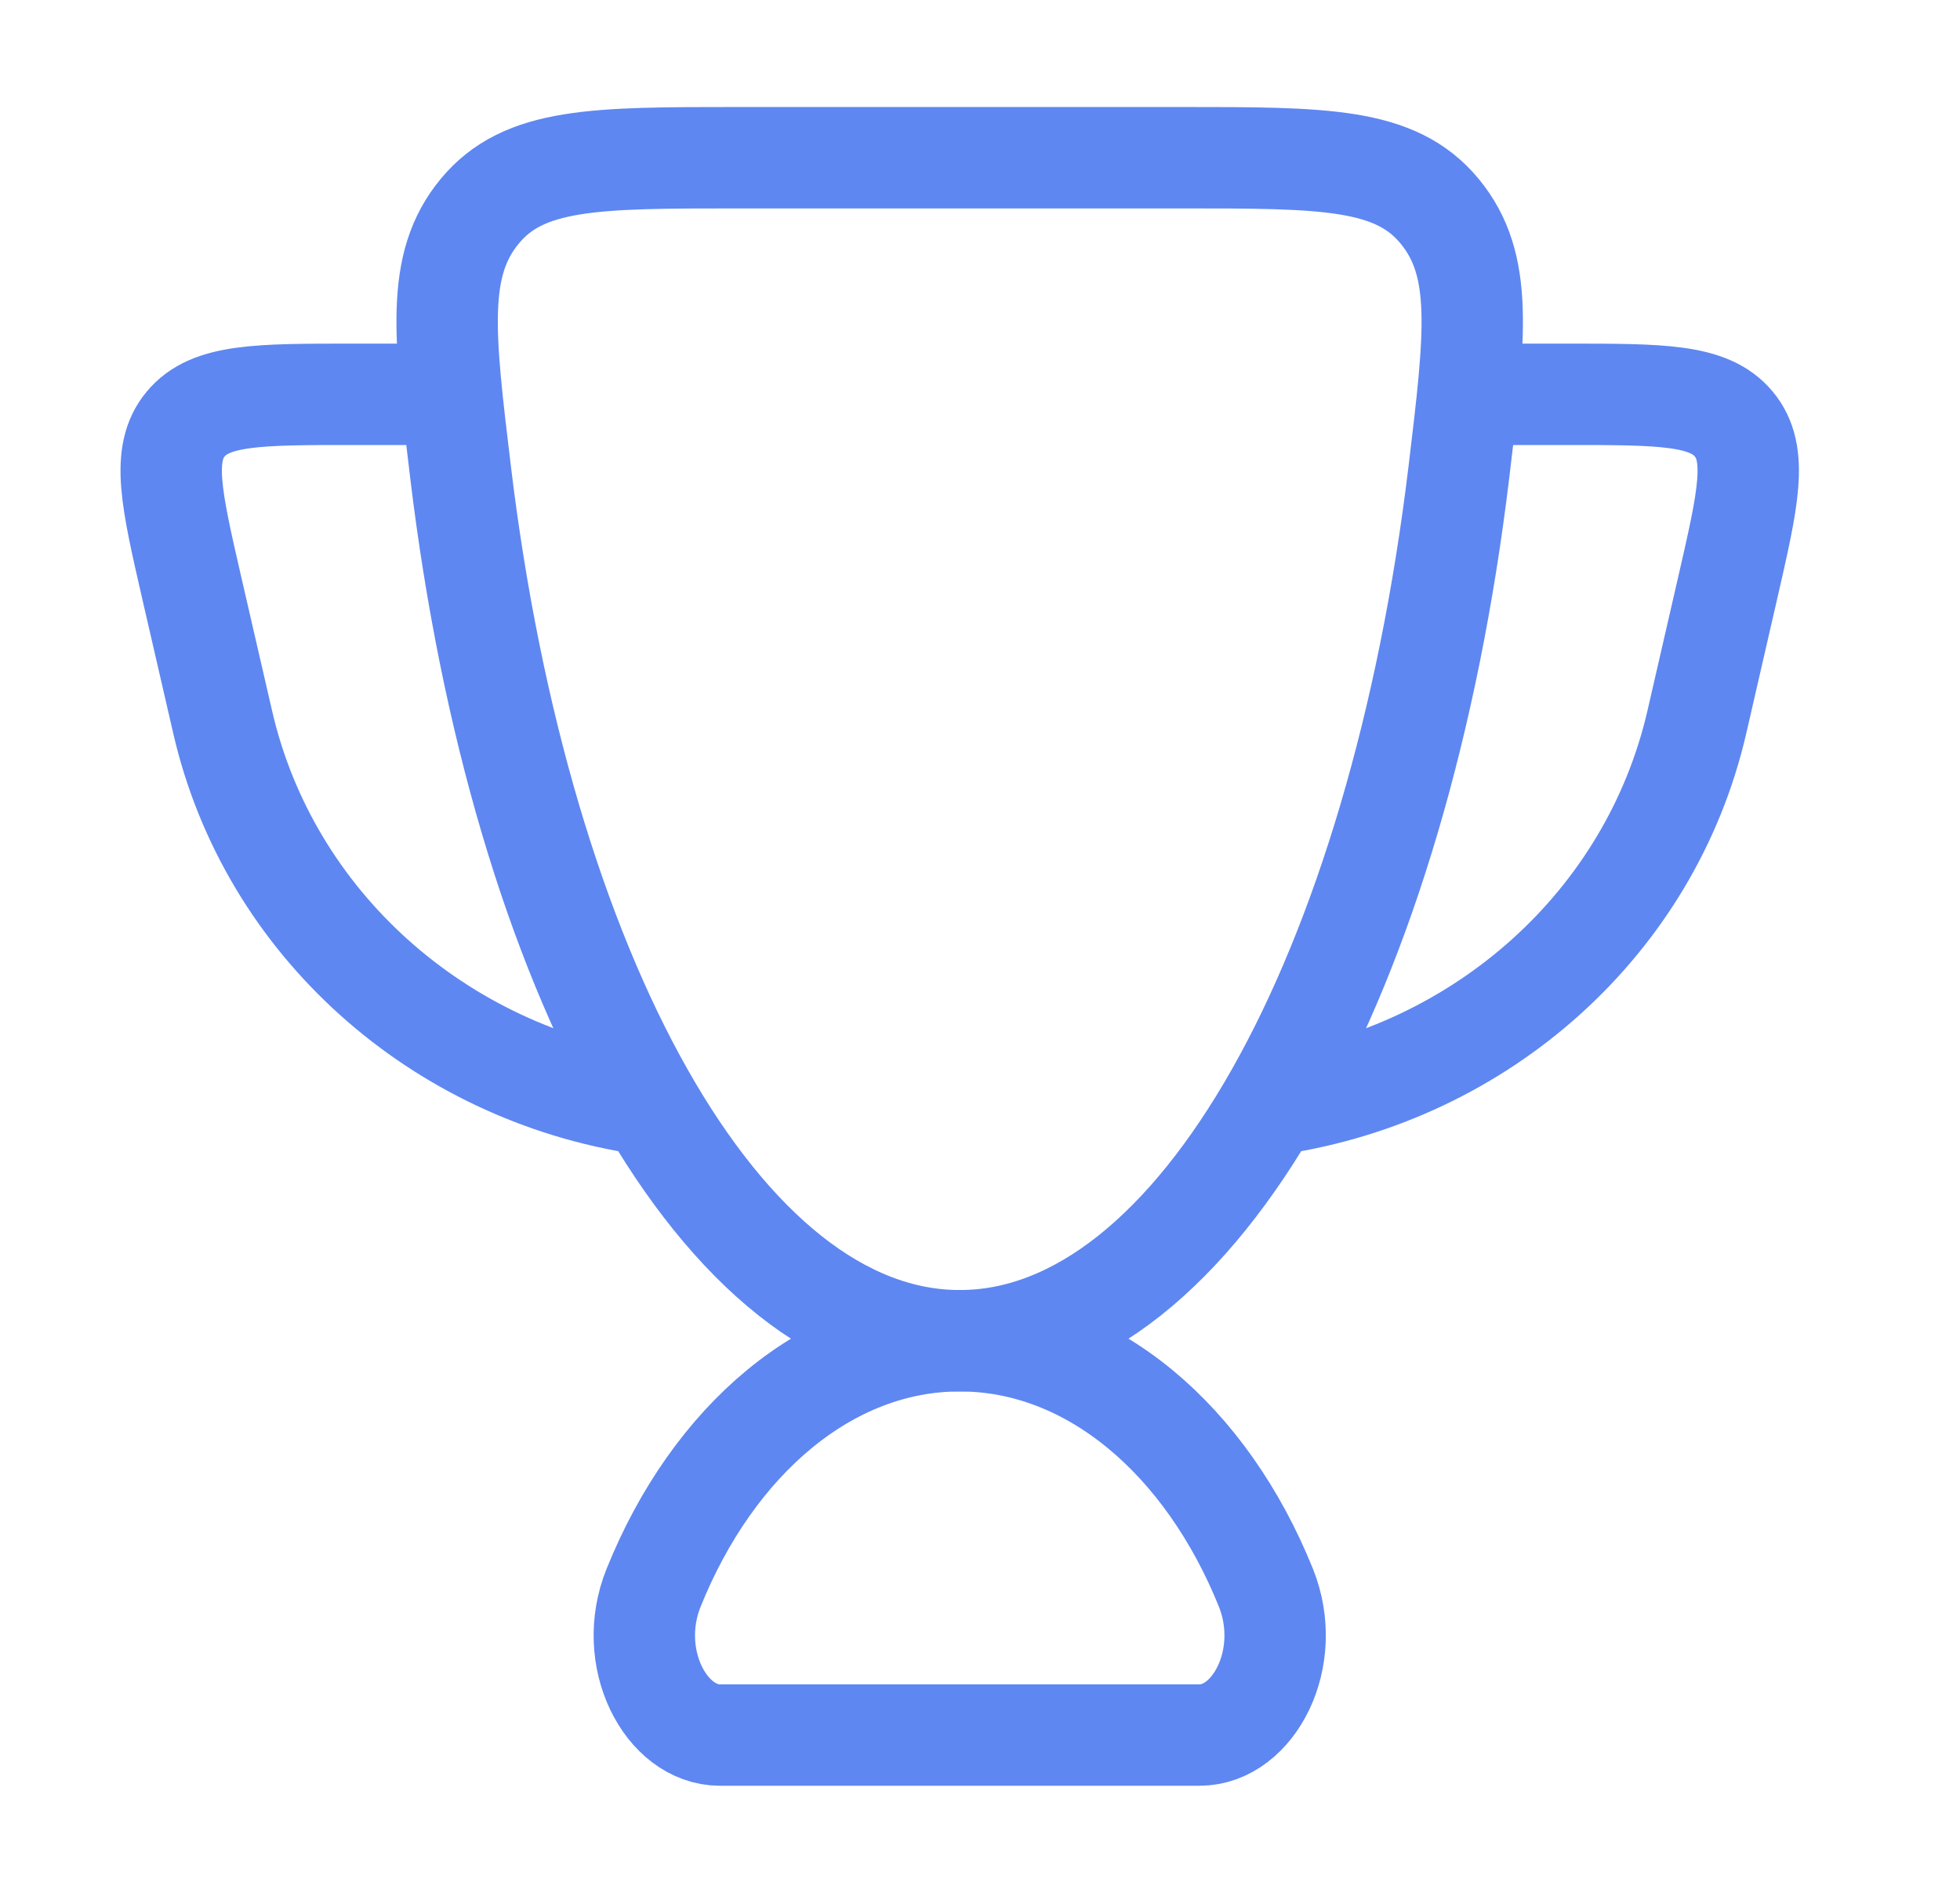
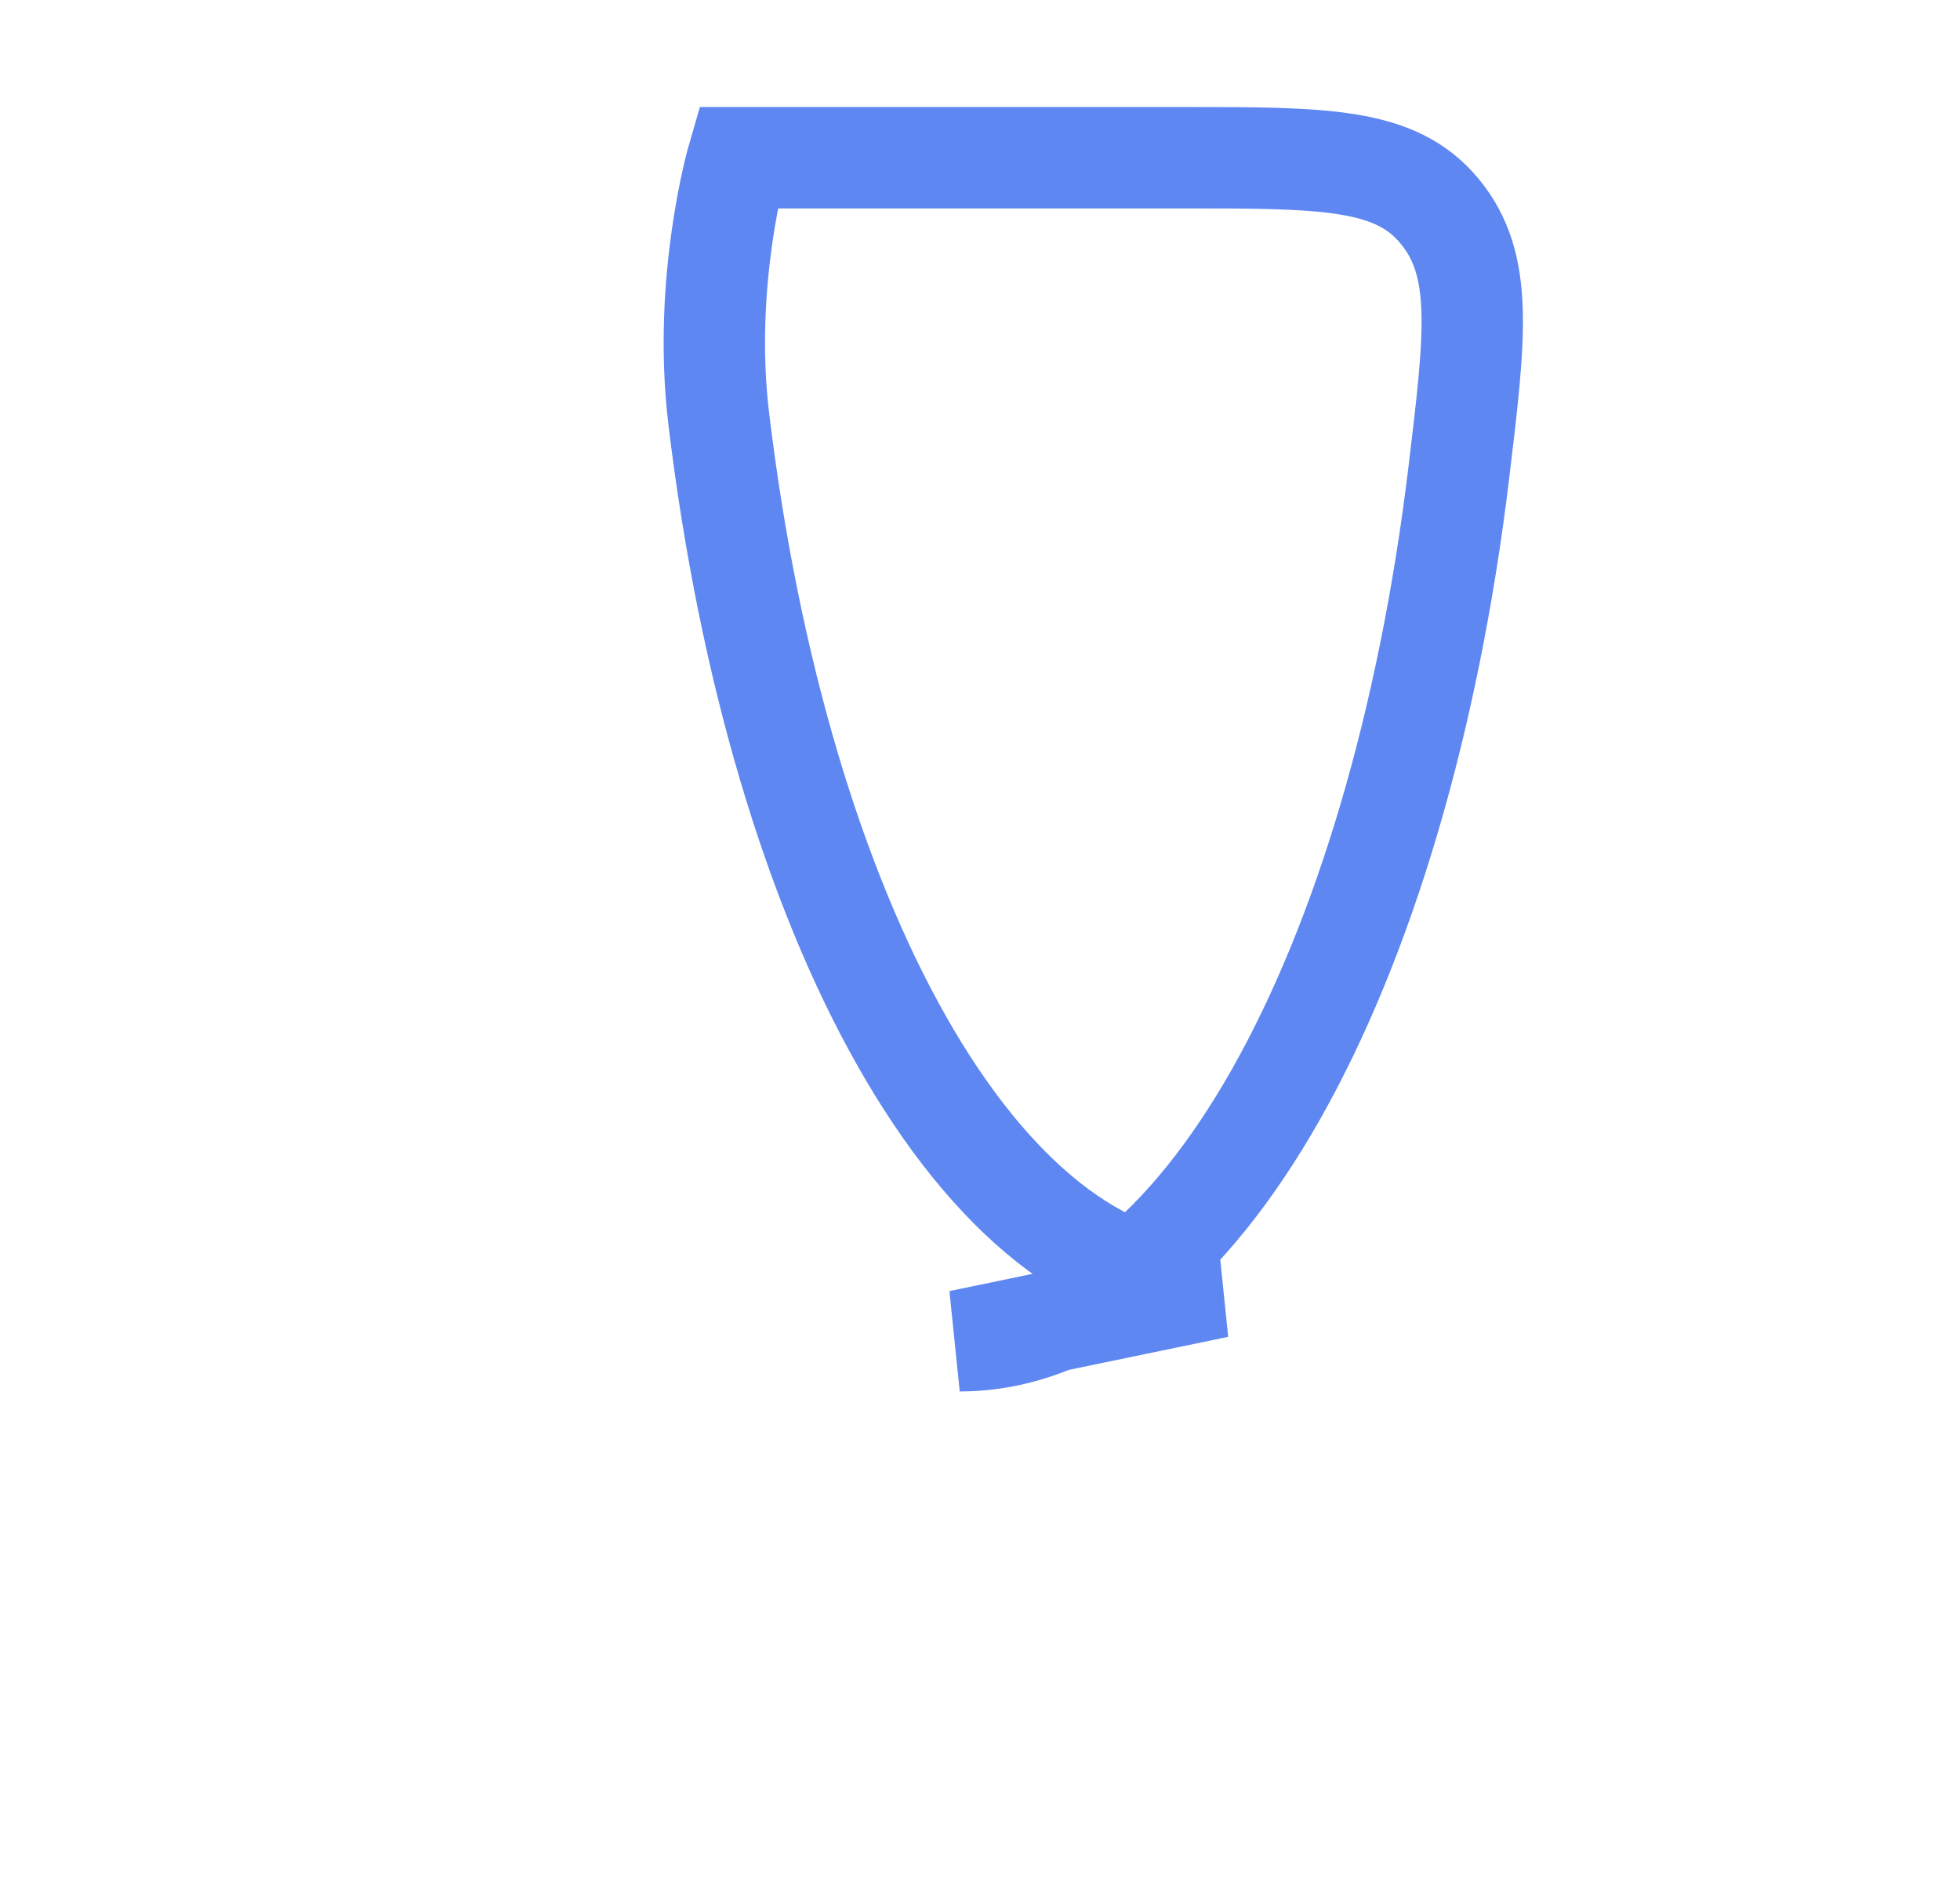
<svg xmlns="http://www.w3.org/2000/svg" width="29" height="28" fill="none" stroke="#5e87f1" stroke-width="1.5">
-   <path d="M14.2 19.833c-1.952 0-3.652 1.476-4.529 3.653-.42 1.04.182 2.18.981 2.18h7.096c.8 0 1.4-1.14.982-2.18-.878-2.177-2.577-3.653-4.53-3.653z" />
-   <path d="M21.783 5.833h1.403c1.401 0 2.101 0 2.467.44s.213 1.102-.09 2.423l-.456 1.983c-.686 2.981-3.194 5.198-6.24 5.654m-12.25-10.5H5.214c-1.4 0-2.101 0-2.467.44s-.213 1.102.09 2.423l.457 1.983c.685 2.981 3.194 5.198 6.24 5.654" stroke-linecap="round" stroke-linejoin="round" />
-   <path d="M14.2 19.833c3.524 0 6.492-5.439 7.385-12.844.246-2.048.37-3.071-.284-3.864s-1.708-.792-3.819-.792h-6.564c-2.11 0-3.166 0-3.82.792s-.53 1.816-.283 3.864c.893 7.405 3.86 12.844 7.385 12.844z" />
+   <path d="M14.2 19.833c3.524 0 6.492-5.439 7.385-12.844.246-2.048.37-3.071-.284-3.864s-1.708-.792-3.819-.792h-6.564s-.53 1.816-.283 3.864c.893 7.405 3.86 12.844 7.385 12.844z" />
</svg>